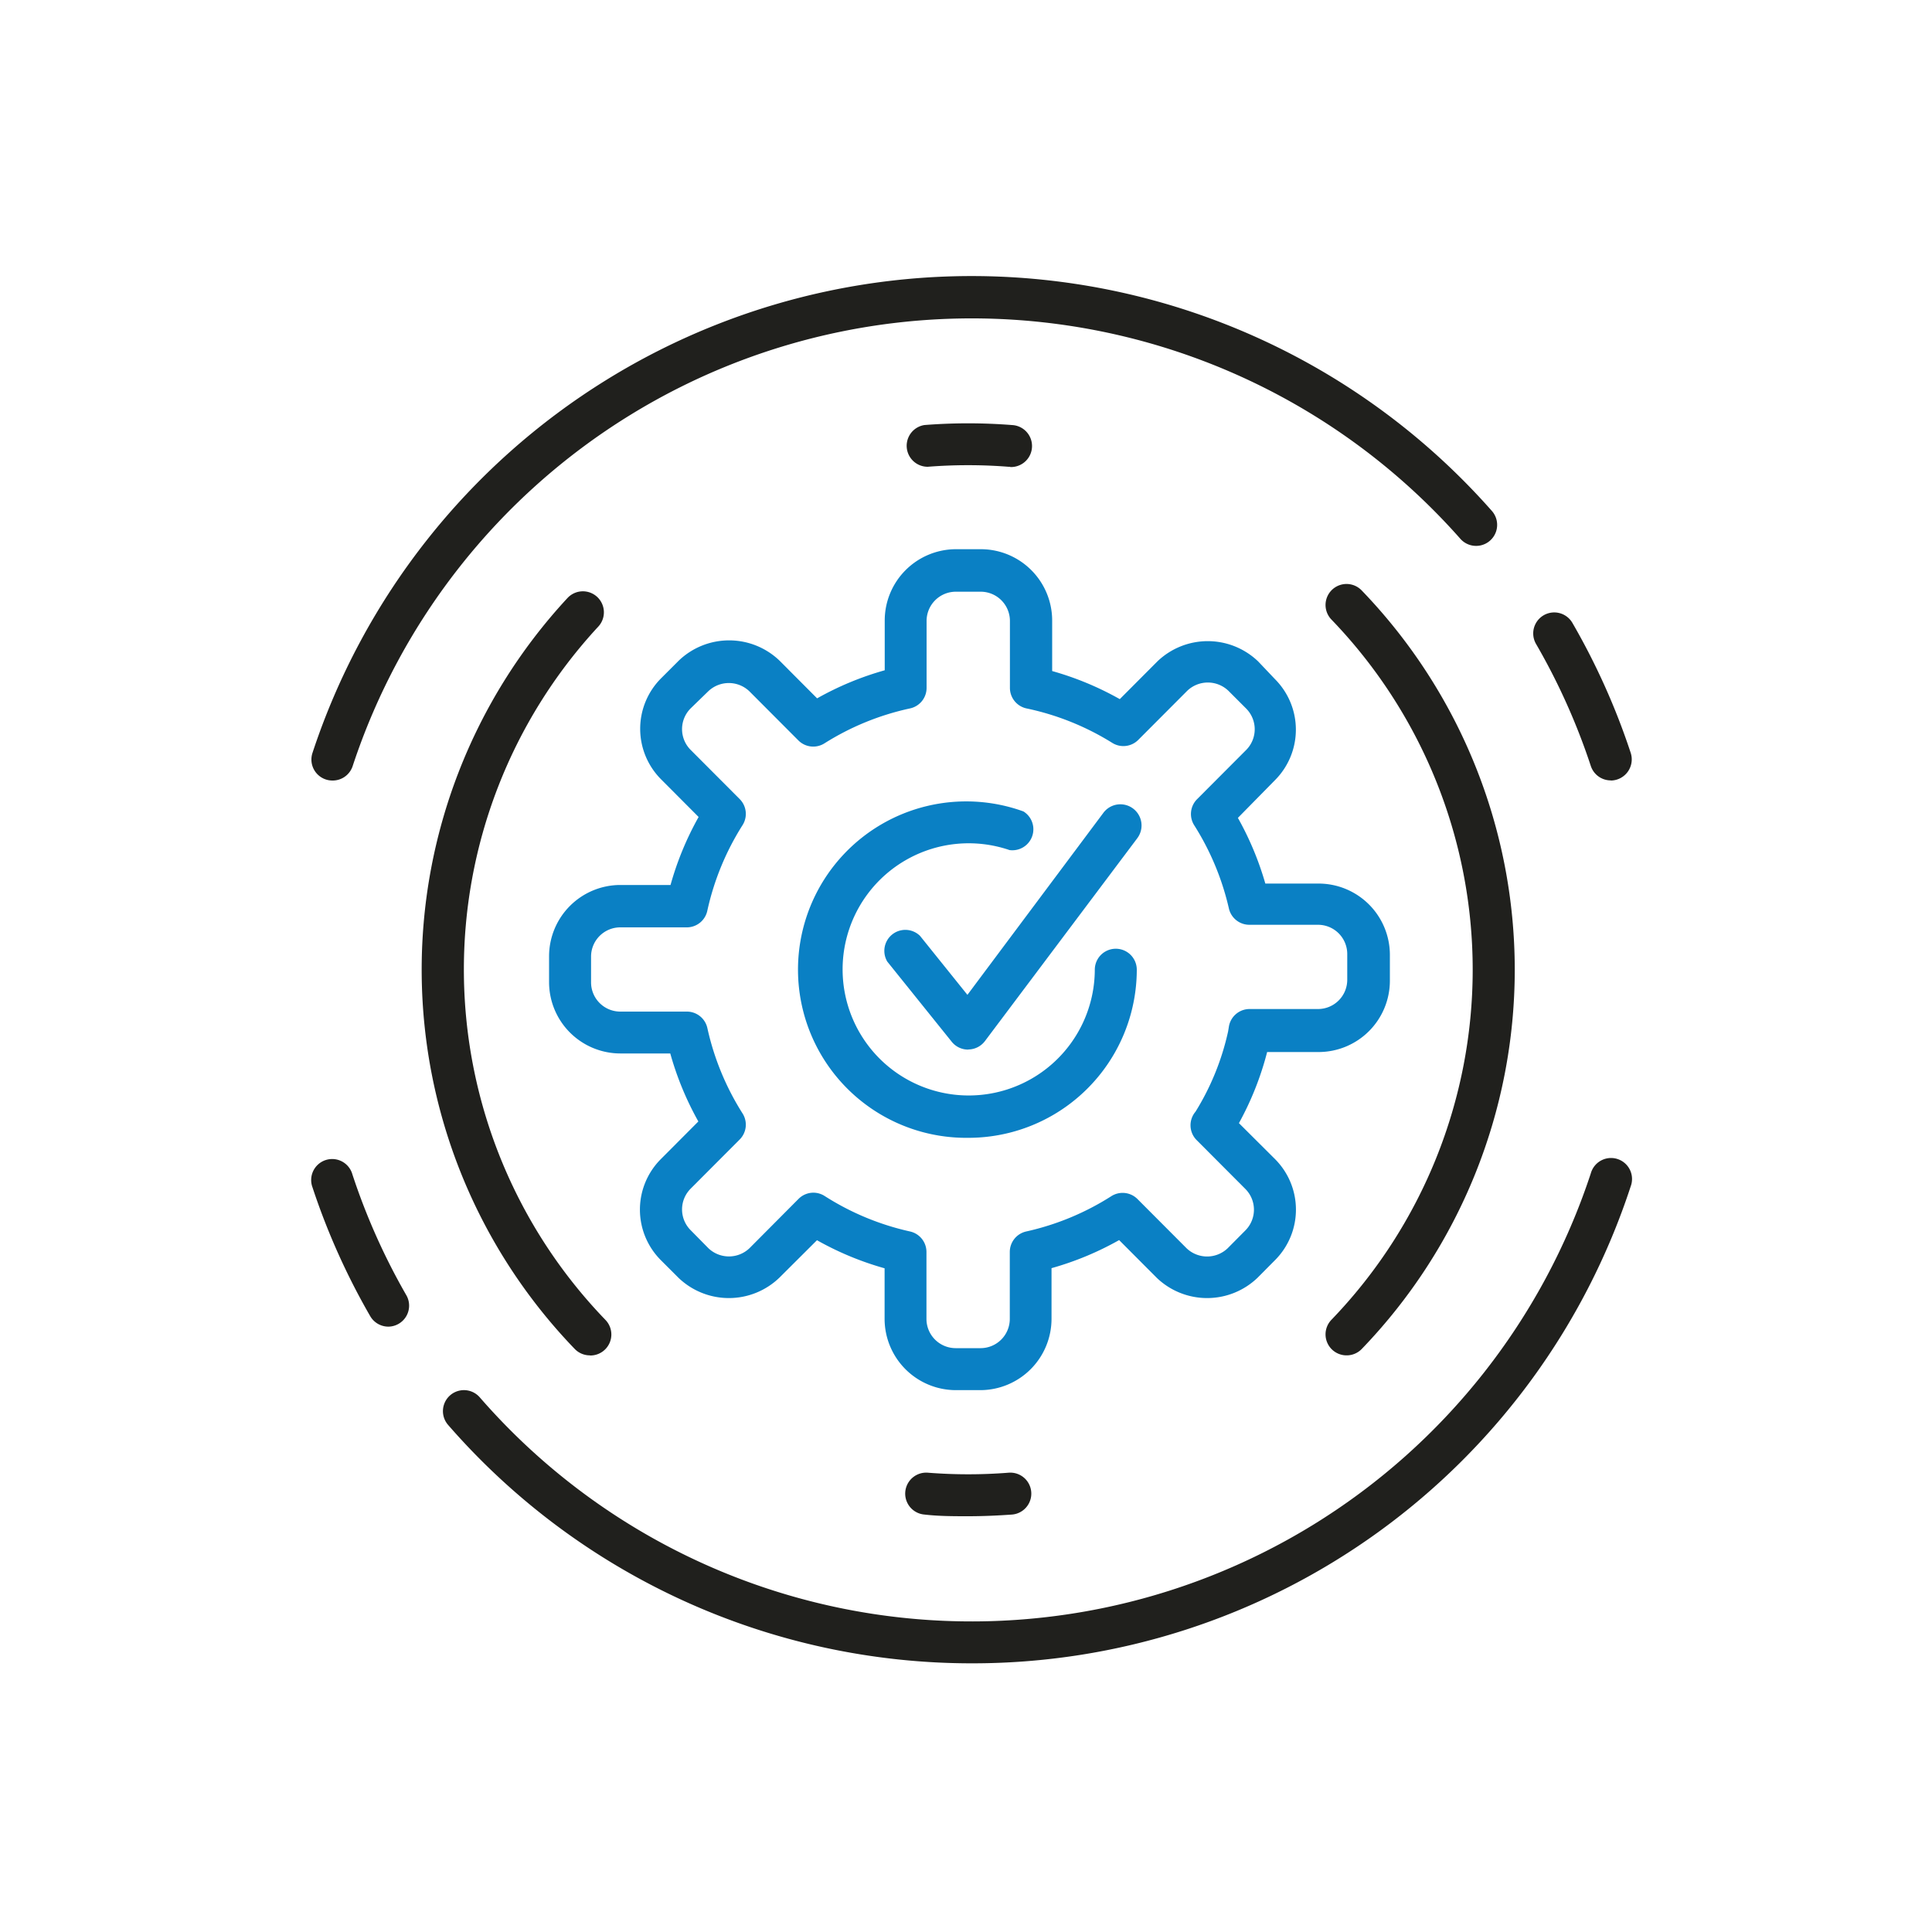
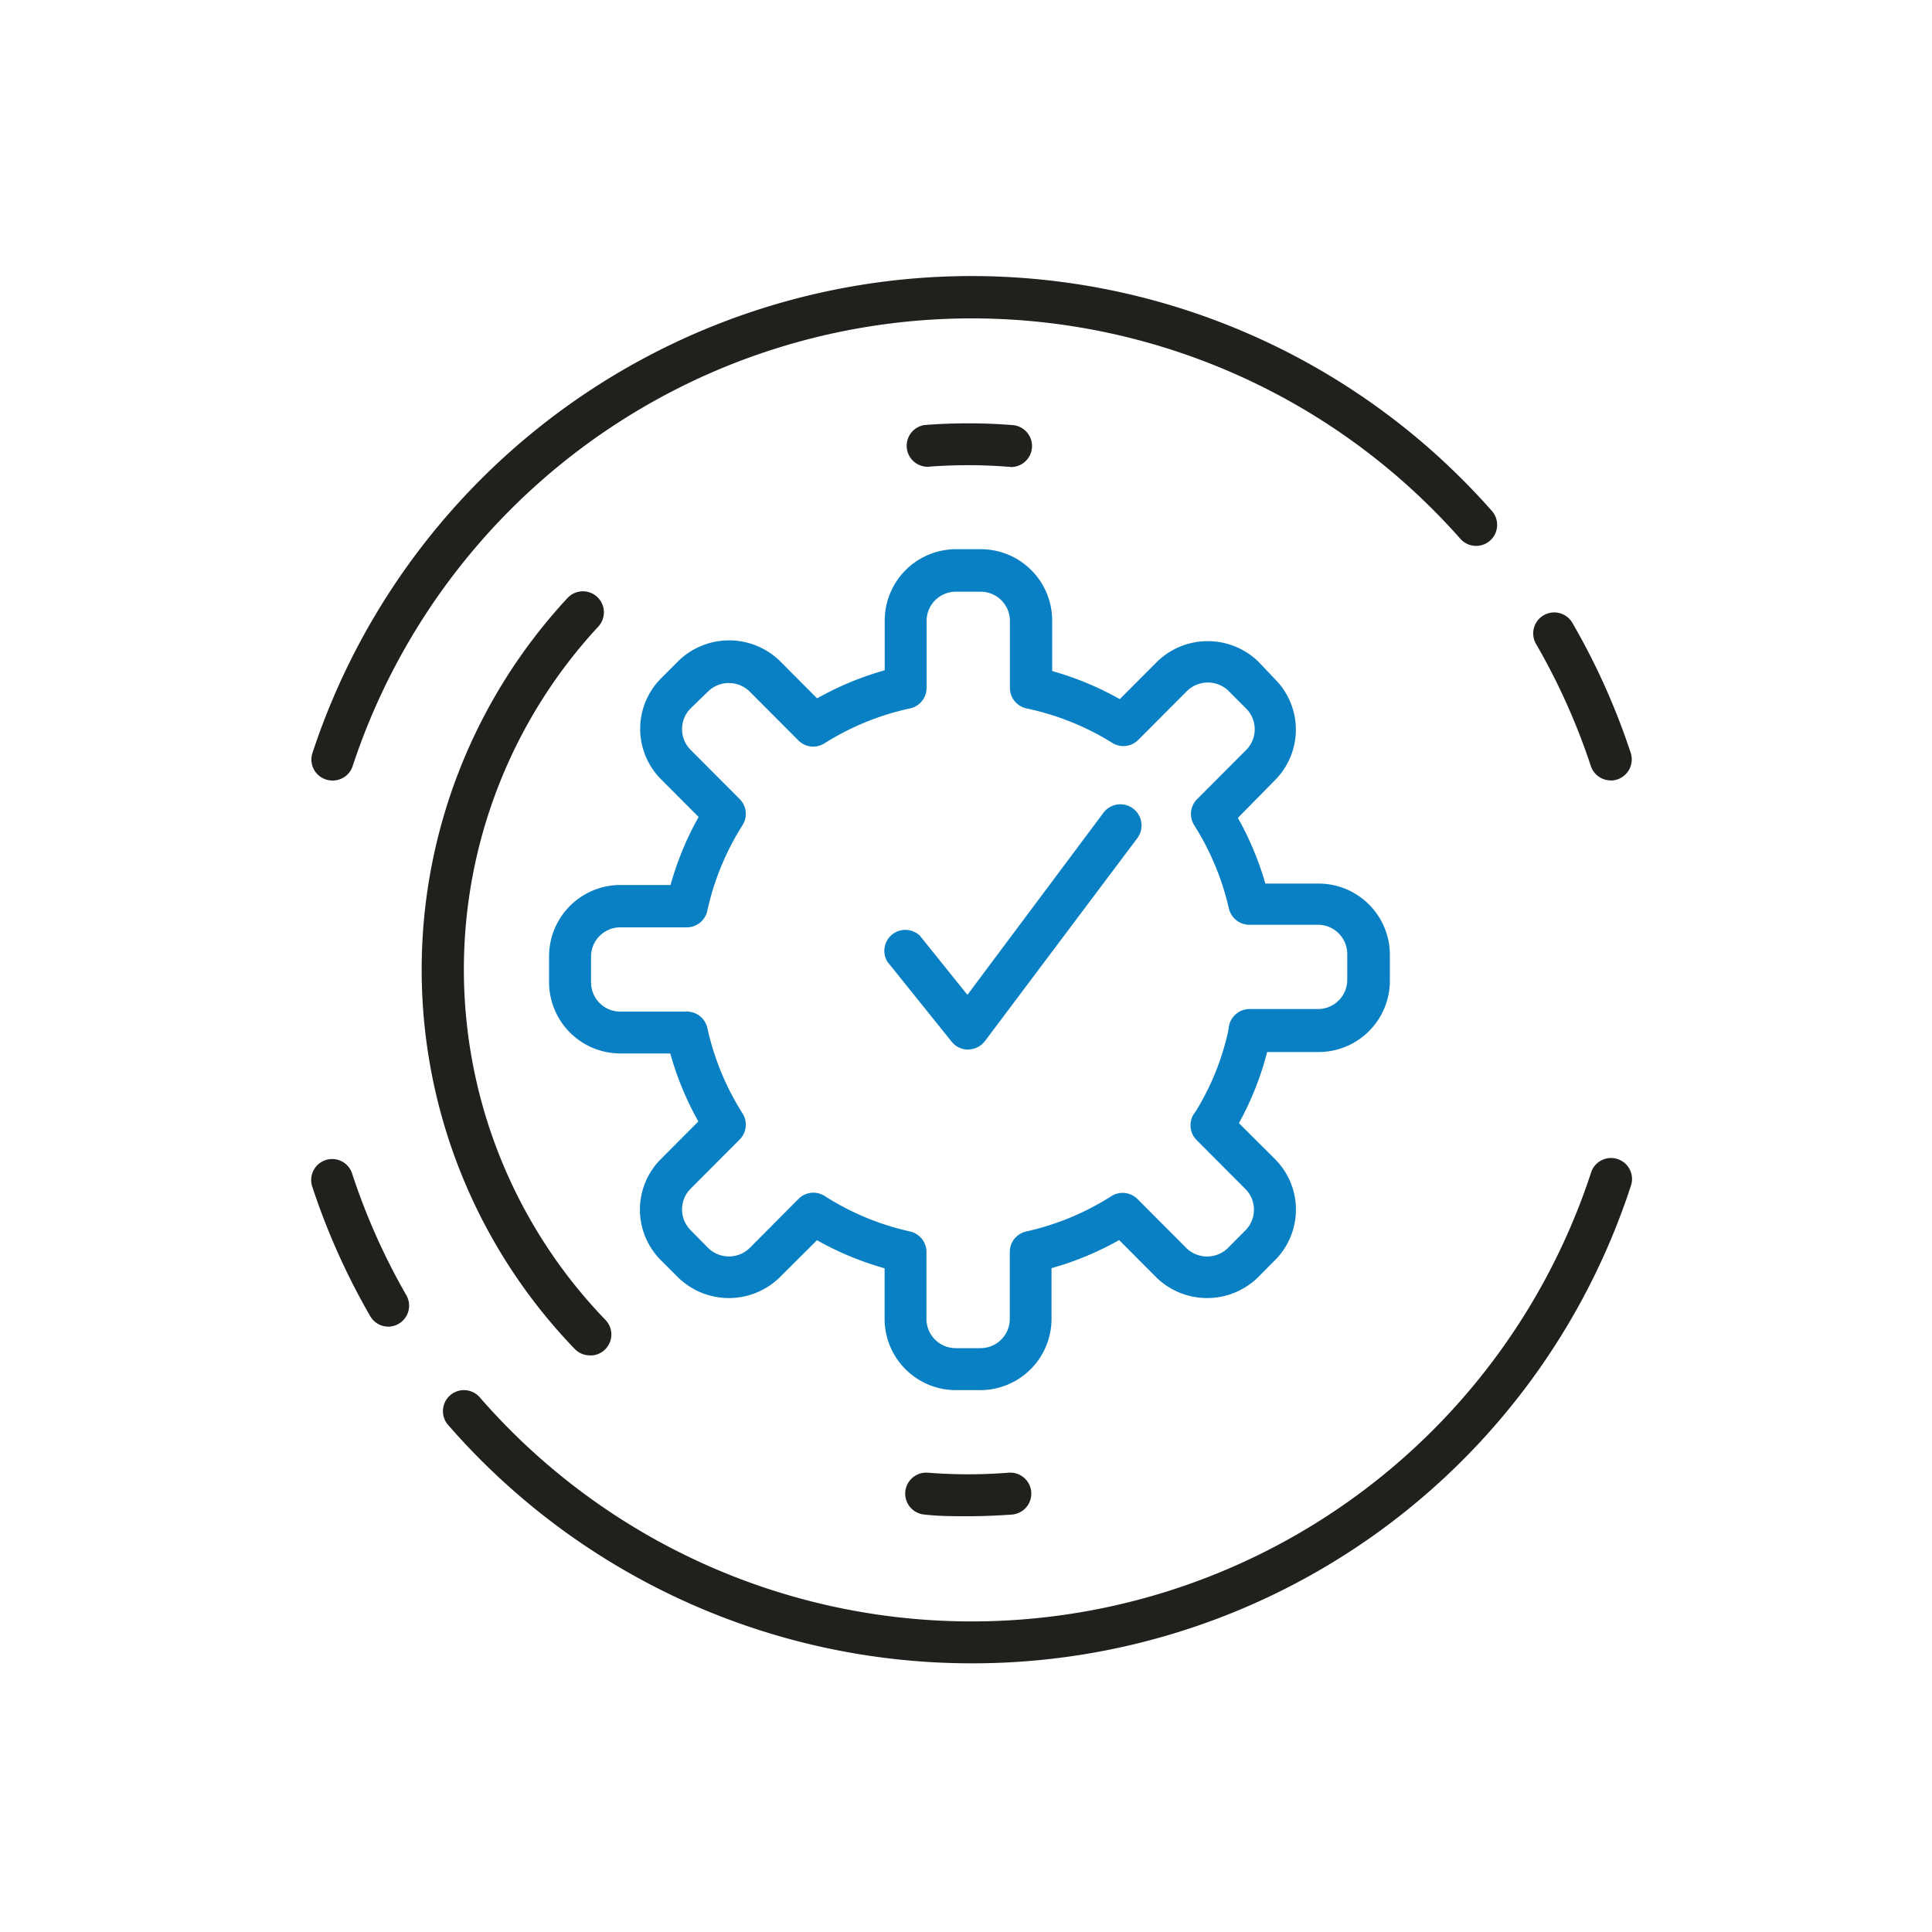
<svg xmlns="http://www.w3.org/2000/svg" id="Calque_1" data-name="Calque 1" viewBox="0 0 150 150">
  <defs>
    <style>.cls-1{fill:#20201d;}.cls-2{fill:#0a80c4;}</style>
  </defs>
  <title>ic-developper-evolutiovite</title>
  <path class="cls-1" d="M25.81,60.6a1.63,1.63,0,0,1-1.55-2.14,53.87,53.87,0,0,1,91.57-18.79,1.63,1.63,0,1,1-2.45,2.16,50.61,50.61,0,0,0-86,17.65A1.63,1.63,0,0,1,25.81,60.6Z" />
  <path class="cls-1" d="M125.06,60.59a1.63,1.63,0,0,1-1.55-1.12A50.39,50.39,0,0,0,119.26,50a1.63,1.63,0,1,1,2.82-1.64,53.76,53.76,0,0,1,4.53,10.1,1.64,1.64,0,0,1-1.55,2.14Z" />
  <path class="cls-1" d="M75.43,129.14a53.86,53.86,0,0,1-40.64-18.51,1.63,1.63,0,1,1,2.46-2.14A50.61,50.61,0,0,0,123.51,91.1a1.63,1.63,0,1,1,3.1,1A53.76,53.76,0,0,1,75.43,129.14Z" />
  <path class="cls-1" d="M30.16,103a1.63,1.63,0,0,1-1.42-.82,53.66,53.66,0,0,1-4.48-10,1.63,1.63,0,1,1,3.1-1,50.44,50.44,0,0,0,4.21,9.42A1.63,1.63,0,0,1,30.16,103Z" />
  <path class="cls-2" d="M76.15,107.93H74.2a5.54,5.54,0,0,1-5.52-5.54V98.47a23.72,23.72,0,0,1-5.25-2.18L60.5,99.21a5.65,5.65,0,0,1-7.82,0l-1.38-1.38a5.55,5.55,0,0,1,0-7.83l2.92-2.93a23.87,23.87,0,0,1-2.18-5.28H48.15a5.54,5.54,0,0,1-5.52-5.54v-2a5.54,5.54,0,0,1,5.52-5.54h3.91a23.87,23.87,0,0,1,2.18-5.28l-2.92-2.93a5.55,5.55,0,0,1,0-7.83l1.38-1.38a5.65,5.65,0,0,1,7.82,0l2.92,2.93a23.72,23.72,0,0,1,5.25-2.18V48.18a5.54,5.54,0,0,1,5.52-5.54h1.95a5.54,5.54,0,0,1,5.53,5.54V52.1a23.74,23.74,0,0,1,5.25,2.18l2.92-2.93a5.65,5.65,0,0,1,7.82,0L99,52.74a5.55,5.55,0,0,1,0,7.82L96.11,63.5a23.87,23.87,0,0,1,2.13,5.1h4.14a5.54,5.54,0,0,1,5.53,5.54v2a5.54,5.54,0,0,1-5.53,5.54h-4a23.57,23.57,0,0,1-2.19,5.52L99,90a5.55,5.55,0,0,1,0,7.83l-1.37,1.38a5.65,5.65,0,0,1-7.82,0l-2.92-2.93a23.74,23.74,0,0,1-5.25,2.18v3.92A5.54,5.54,0,0,1,76.15,107.93Zm-13-15.33a1.63,1.63,0,0,1,.88.26,20.56,20.56,0,0,0,6.62,2.75,1.63,1.63,0,0,1,1.28,1.59v5.2a2.27,2.27,0,0,0,2.26,2.27h1.95a2.27,2.27,0,0,0,2.26-2.27v-5.2a1.63,1.63,0,0,1,1.28-1.59,20.56,20.56,0,0,0,6.62-2.75,1.63,1.63,0,0,1,2,.22l3.82,3.83a2.31,2.31,0,0,0,3.2,0l1.37-1.38a2.28,2.28,0,0,0,0-3.22l-3.78-3.79a1.63,1.63,0,0,1-.09-2.21h0a19.94,19.94,0,0,0,2.53-6.23l.06-.37a1.63,1.63,0,0,1,1.61-1.37h5.32a2.27,2.27,0,0,0,2.26-2.27v-2a2.27,2.27,0,0,0-2.26-2.27H97a1.63,1.63,0,0,1-1.59-1.27,20.68,20.68,0,0,0-2.7-6.47,1.63,1.63,0,0,1,.22-2l3.82-3.83a2.28,2.28,0,0,0,0-3.22l-1.38-1.38a2.31,2.31,0,0,0-3.19,0l-3.82,3.83a1.63,1.63,0,0,1-2,.22A20.56,20.56,0,0,0,79.69,55a1.63,1.63,0,0,1-1.28-1.59v-5.2a2.27,2.27,0,0,0-2.26-2.27H74.2a2.27,2.27,0,0,0-2.26,2.27v5.2A1.63,1.63,0,0,1,70.66,55,20.56,20.56,0,0,0,64,57.72a1.63,1.63,0,0,1-2-.22l-3.82-3.83a2.31,2.31,0,0,0-3.19,0L53.62,55a2.28,2.28,0,0,0,0,3.22l3.82,3.83a1.63,1.63,0,0,1,.22,2,20.68,20.68,0,0,0-2.74,6.64A1.63,1.63,0,0,1,53.33,72H48.15a2.27,2.27,0,0,0-2.26,2.27v2a2.27,2.27,0,0,0,2.26,2.27h5.18a1.63,1.63,0,0,1,1.59,1.28,20.68,20.68,0,0,0,2.74,6.64,1.63,1.63,0,0,1-.22,2l-3.82,3.83a2.28,2.28,0,0,0,0,3.22L55,96.91a2.31,2.31,0,0,0,3.19,0L62,93.08A1.63,1.63,0,0,1,63.17,92.6Zm31-5.34h0Z" />
  <path class="cls-1" d="M78.43,36.24H78.3a40,40,0,0,0-6.27,0A1.63,1.63,0,0,1,71.77,33a43.45,43.45,0,0,1,6.79,0,1.63,1.63,0,0,1-.13,3.26Z" />
  <path class="cls-1" d="M45.79,105.23a1.63,1.63,0,0,1-1.17-.5,42.43,42.43,0,0,1-.56-58.3,1.63,1.63,0,0,1,2.39,2.22A39.17,39.17,0,0,0,47,102.47a1.63,1.63,0,0,1-1.17,2.77Z" />
  <path class="cls-1" d="M75.17,117.72c-1.13,0-2.27,0-3.39-.13a1.63,1.63,0,0,1,.26-3.25,40,40,0,0,0,6.27,0,1.63,1.63,0,0,1,.26,3.25C77.44,117.67,76.3,117.72,75.17,117.72Z" />
-   <path class="cls-1" d="M104.54,105.23a1.63,1.63,0,0,1-1.17-2.76,39.17,39.17,0,0,0,0-54.37,1.63,1.63,0,1,1,2.35-2.26,42.43,42.43,0,0,1,0,58.9A1.63,1.63,0,0,1,104.54,105.23Z" />
-   <path class="cls-2" d="M75.17,88.34A13.06,13.06,0,1,1,79.46,63,1.63,1.63,0,0,1,78.38,66,9.79,9.79,0,1,0,85,75.29a1.63,1.63,0,0,1,3.26,0A13.07,13.07,0,0,1,75.17,88.34Z" />
  <path class="cls-2" d="M75.16,81.49a1.63,1.63,0,0,1-1.27-.61l-5-6.22a1.63,1.63,0,0,1,2.54-2l3.68,4.58L85.68,63.09a1.63,1.63,0,1,1,2.61,2L76.47,80.83a1.63,1.63,0,0,1-1.28.65Z" />
</svg>